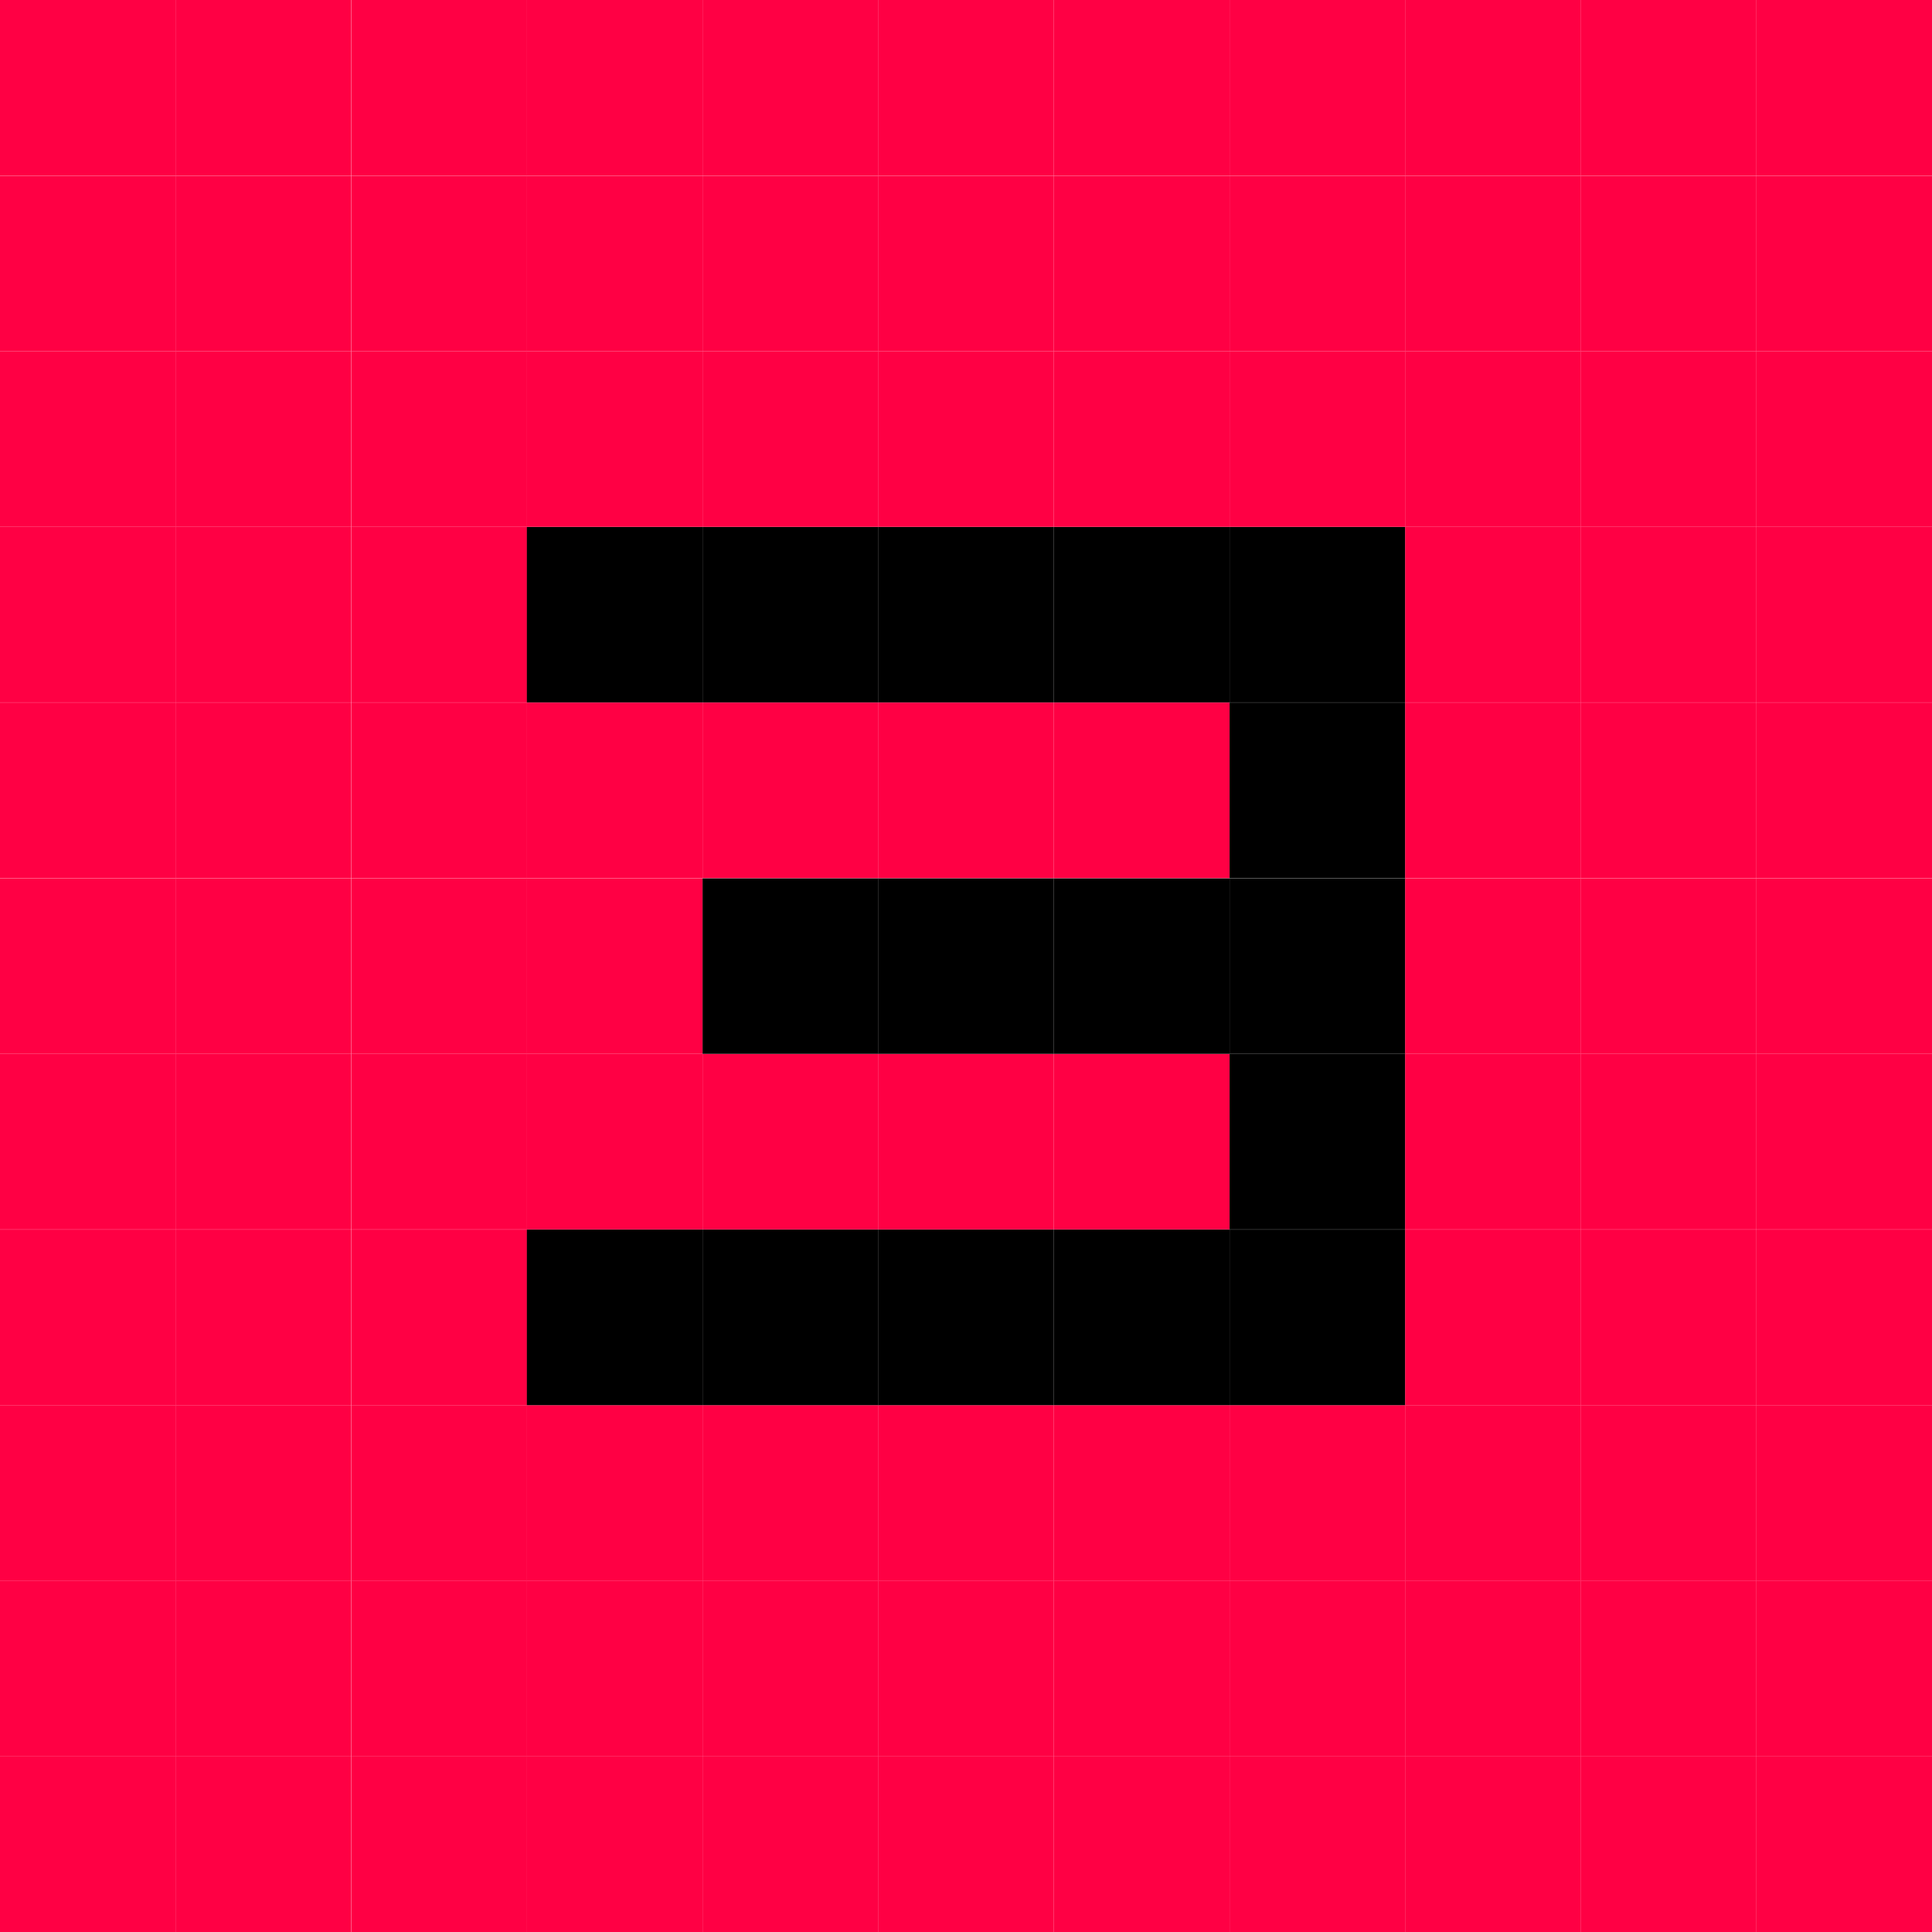
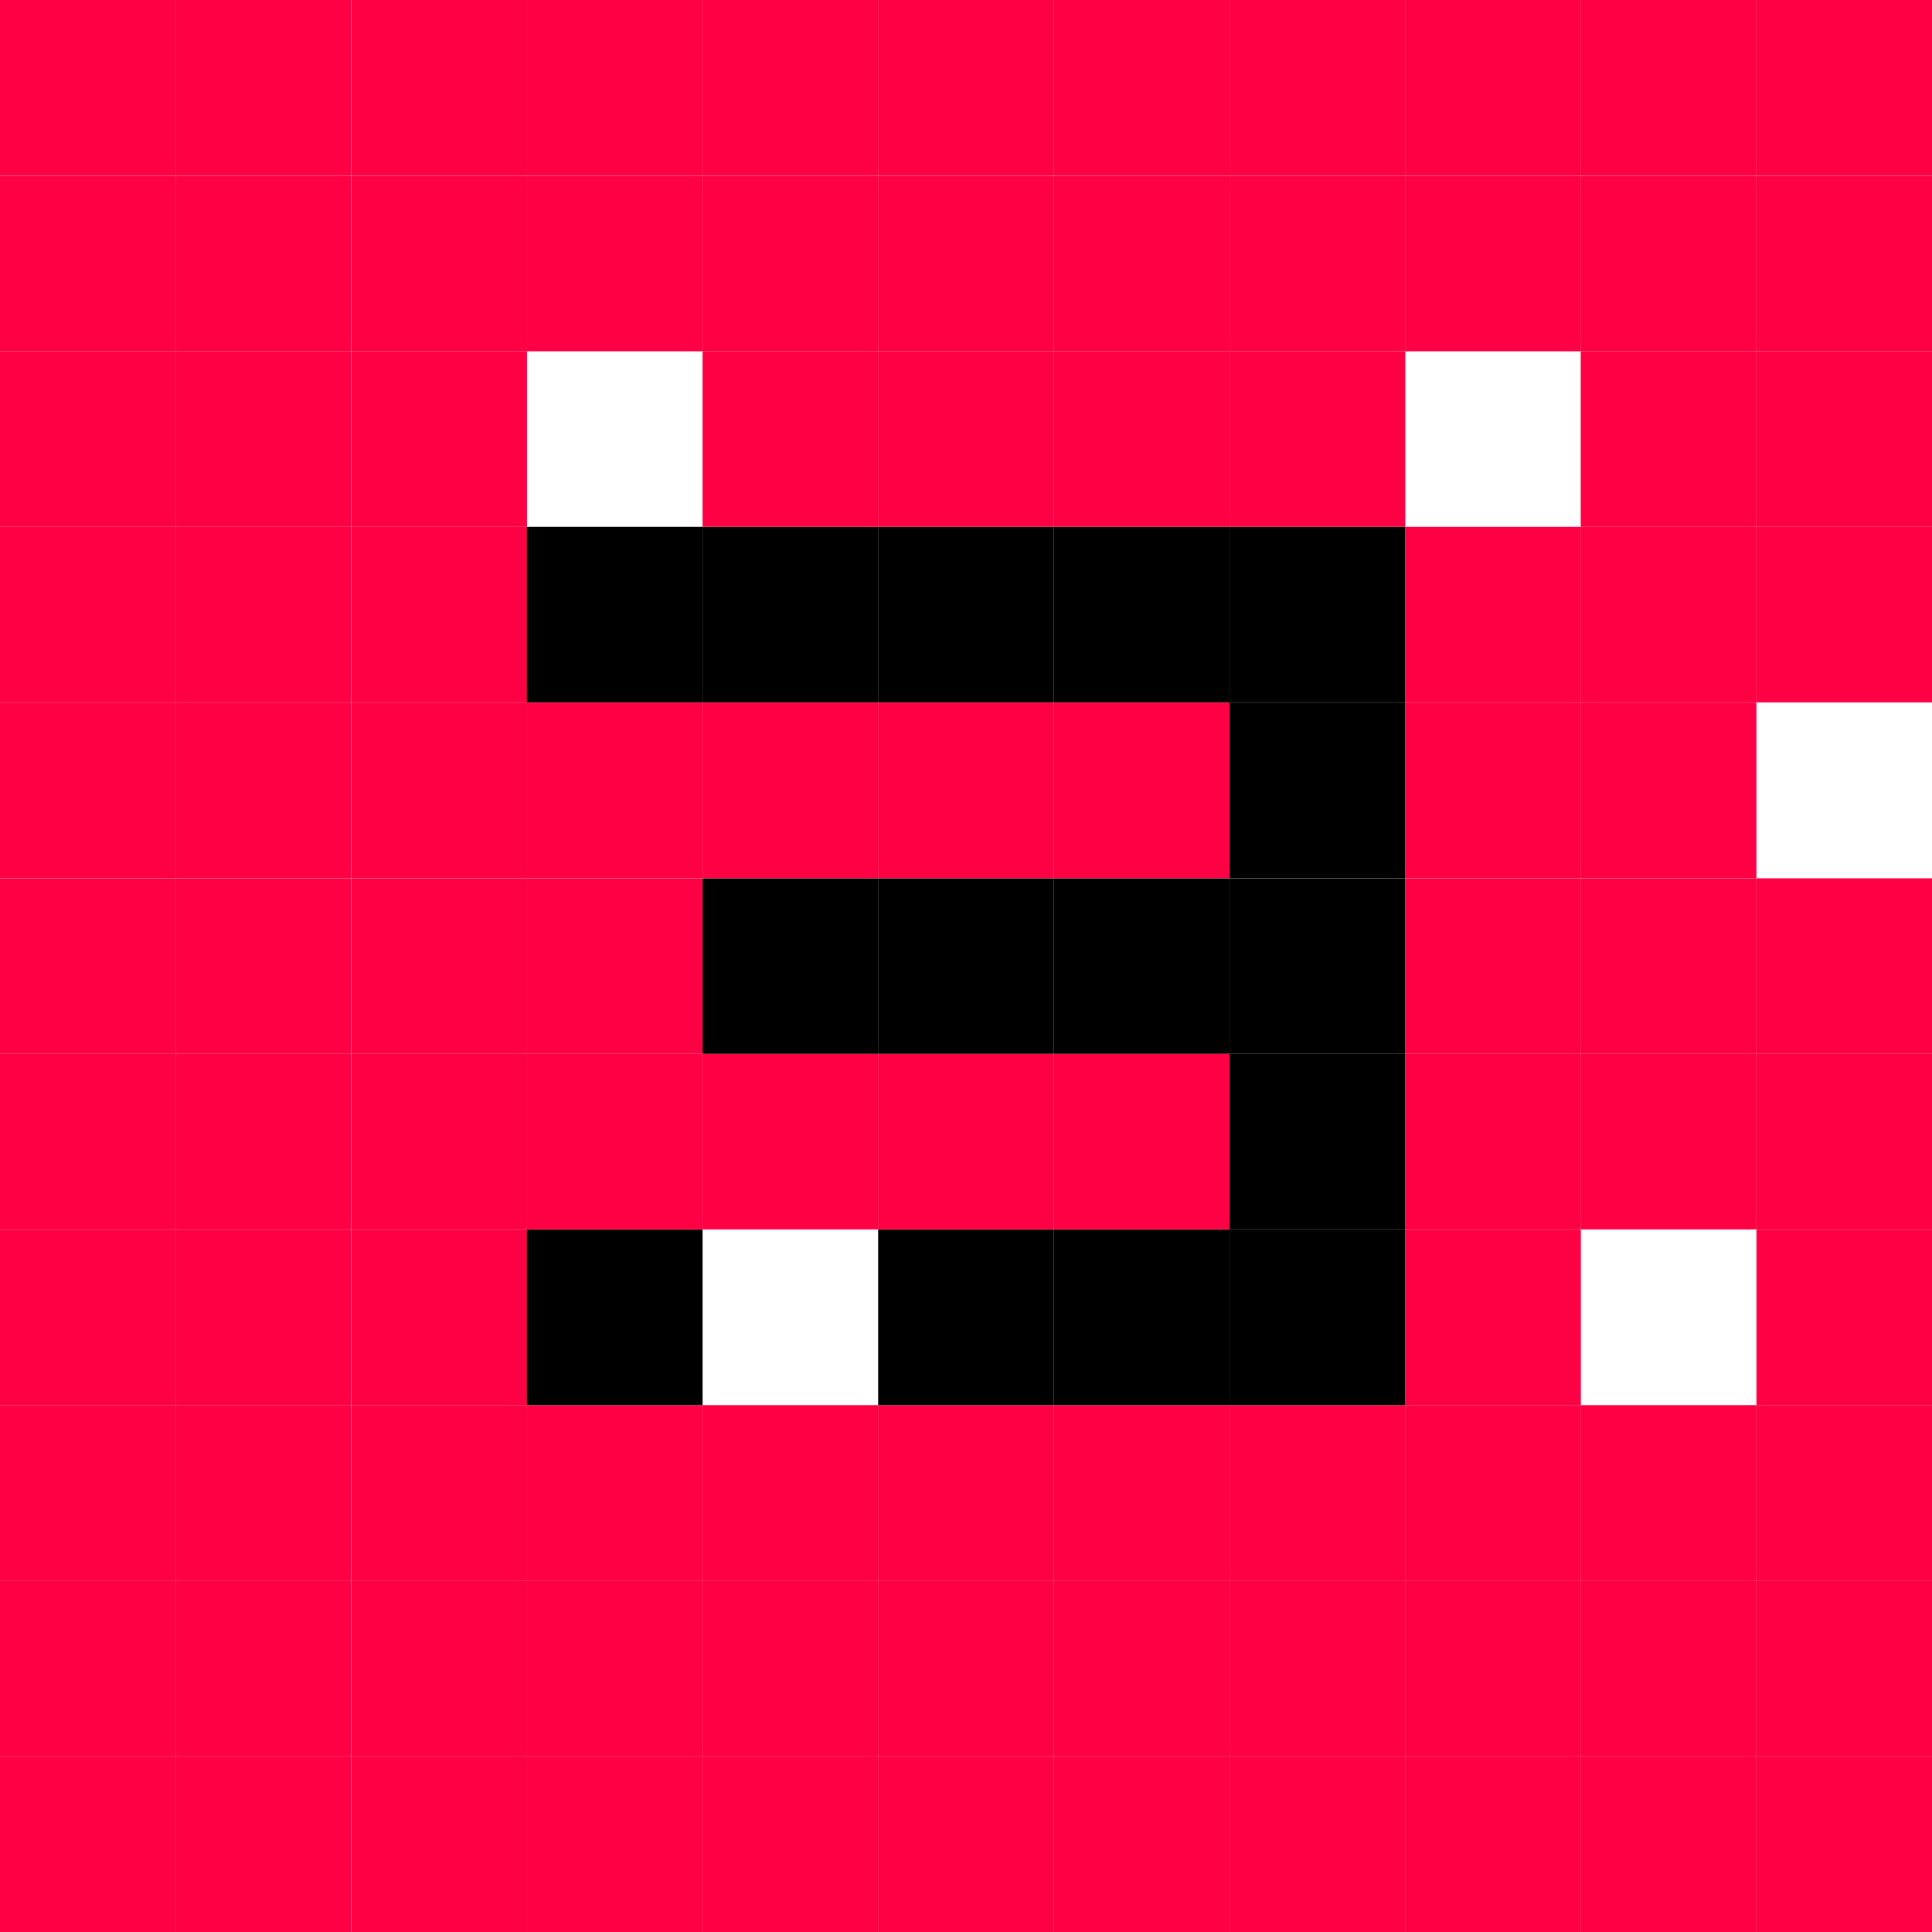
<svg xmlns="http://www.w3.org/2000/svg" id="Layer_2" data-name="Layer 2" viewBox="0 0 125.23 125.24">
  <defs>
    <style>
      .cls-1, .cls-2 {
        stroke-width: 0px;
      }

      .cls-2 {
        fill: #f04;
      }
    </style>
  </defs>
  <g id="Layer_1-2" data-name="Layer 1">
    <rect class="cls-2" y="113.85" width="11.39" height="11.39" />
    <rect class="cls-2" x="11.38" y="113.85" width="11.38" height="11.39" />
    <rect class="cls-2" x="22.77" y="113.85" width="11.39" height="11.39" />
    <rect class="cls-2" x="34.15" y="113.85" width="11.39" height="11.39" />
    <rect class="cls-2" x="45.54" y="113.85" width="11.39" height="11.39" />
    <rect class="cls-2" x="56.92" y="113.85" width="11.39" height="11.39" />
    <rect class="cls-2" x="68.31" y="113.85" width="11.39" height="11.39" />
    <rect class="cls-2" x="79.7" y="113.85" width="11.39" height="11.39" />
    <rect class="cls-2" x="91.08" y="113.85" width="11.39" height="11.39" />
    <rect class="cls-2" x="102.46" y="113.85" width="11.39" height="11.39" />
    <rect class="cls-2" x="113.85" y="113.85" width="11.39" height="11.39" />
    <rect class="cls-2" y="102.46" width="11.39" height="11.39" />
    <rect class="cls-2" x="11.38" y="102.46" width="11.38" height="11.39" />
    <rect class="cls-2" x="22.77" y="102.46" width="11.39" height="11.39" />
    <rect class="cls-2" x="34.15" y="102.46" width="11.39" height="11.39" />
    <rect class="cls-2" x="45.54" y="102.46" width="11.39" height="11.39" />
    <rect class="cls-2" x="56.92" y="102.46" width="11.39" height="11.39" />
    <rect class="cls-2" x="68.31" y="102.46" width="11.39" height="11.39" />
    <rect class="cls-2" x="79.7" y="102.46" width="11.39" height="11.39" />
    <rect class="cls-2" x="91.08" y="102.46" width="11.39" height="11.39" />
    <rect class="cls-2" x="102.46" y="102.46" width="11.39" height="11.39" />
    <rect class="cls-2" x="113.85" y="102.46" width="11.39" height="11.39" />
    <rect class="cls-2" y="91.08" width="11.39" height="11.39" />
    <rect class="cls-2" x="11.38" y="91.08" width="11.38" height="11.39" />
    <rect class="cls-2" x="22.77" y="91.08" width="11.39" height="11.39" />
    <rect class="cls-2" x="34.15" y="91.08" width="11.39" height="11.39" />
    <rect class="cls-2" x="45.54" y="91.08" width="11.39" height="11.39" />
    <rect class="cls-2" x="56.92" y="91.08" width="11.39" height="11.39" />
    <rect class="cls-2" x="68.31" y="91.08" width="11.39" height="11.39" />
    <rect class="cls-2" x="79.7" y="91.08" width="11.39" height="11.39" />
    <rect class="cls-2" x="91.08" y="91.08" width="11.39" height="11.39" />
    <rect class="cls-2" x="102.46" y="91.08" width="11.39" height="11.39" />
    <rect class="cls-2" x="113.85" y="91.08" width="11.39" height="11.39" />
    <rect class="cls-2" y="79.7" width="11.39" height="11.38" />
    <rect class="cls-2" x="11.38" y="79.7" width="11.38" height="11.38" />
    <rect class="cls-2" x="22.77" y="79.7" width="11.39" height="11.38" />
    <rect class="cls-1" x="34.15" y="79.7" width="11.39" height="11.38" />
-     <rect class="cls-1" x="45.54" y="79.7" width="11.39" height="11.38" />
    <rect class="cls-1" x="56.92" y="79.7" width="11.39" height="11.38" />
    <rect class="cls-1" x="68.31" y="79.7" width="11.39" height="11.38" />
    <rect class="cls-1" x="79.7" y="79.7" width="11.39" height="11.38" />
    <rect class="cls-2" x="91.08" y="79.7" width="11.39" height="11.38" />
-     <rect class="cls-2" x="102.46" y="79.7" width="11.39" height="11.38" />
    <rect class="cls-2" x="113.85" y="79.7" width="11.39" height="11.38" />
    <rect class="cls-2" y="68.31" width="11.39" height="11.38" />
    <rect class="cls-2" x="11.38" y="68.31" width="11.38" height="11.38" />
    <rect class="cls-2" x="22.77" y="68.31" width="11.39" height="11.38" />
    <rect class="cls-2" x="34.15" y="68.31" width="11.39" height="11.38" />
    <rect class="cls-2" x="45.54" y="68.31" width="11.39" height="11.38" />
    <rect class="cls-2" x="56.92" y="68.31" width="11.39" height="11.38" />
    <rect class="cls-2" x="68.31" y="68.31" width="11.39" height="11.38" />
    <rect class="cls-1" x="79.7" y="68.31" width="11.39" height="11.38" />
    <rect class="cls-2" x="91.08" y="68.31" width="11.39" height="11.38" />
    <rect class="cls-2" x="102.46" y="68.31" width="11.39" height="11.38" />
    <rect class="cls-2" x="113.85" y="68.31" width="11.39" height="11.38" />
    <rect class="cls-2" y="56.93" width="11.39" height="11.38" />
    <rect class="cls-2" x="11.38" y="56.93" width="11.38" height="11.38" />
    <rect class="cls-2" x="22.77" y="56.93" width="11.39" height="11.38" />
    <rect class="cls-2" x="34.15" y="56.93" width="11.39" height="11.38" />
    <rect class="cls-1" x="45.54" y="56.93" width="11.39" height="11.38" />
    <rect class="cls-1" x="56.92" y="56.93" width="11.39" height="11.38" />
    <rect class="cls-1" x="68.31" y="56.93" width="11.39" height="11.38" />
    <rect class="cls-1" x="79.7" y="56.93" width="11.39" height="11.38" />
    <rect class="cls-2" x="91.08" y="56.93" width="11.39" height="11.38" />
    <rect class="cls-2" x="102.46" y="56.93" width="11.39" height="11.38" />
    <rect class="cls-2" x="113.85" y="56.93" width="11.39" height="11.38" />
    <rect class="cls-2" y="45.54" width="11.39" height="11.38" />
    <rect class="cls-2" x="11.38" y="45.54" width="11.38" height="11.38" />
    <rect class="cls-2" x="22.77" y="45.54" width="11.39" height="11.38" />
    <rect class="cls-2" x="34.15" y="45.54" width="11.39" height="11.38" />
    <rect class="cls-2" x="45.54" y="45.54" width="11.39" height="11.38" />
    <rect class="cls-2" x="56.92" y="45.54" width="11.39" height="11.38" />
    <rect class="cls-2" x="68.31" y="45.54" width="11.39" height="11.38" />
    <rect class="cls-1" x="79.7" y="45.54" width="11.39" height="11.38" />
    <rect class="cls-2" x="91.08" y="45.54" width="11.39" height="11.38" />
    <rect class="cls-2" x="102.46" y="45.54" width="11.39" height="11.38" />
-     <rect class="cls-2" x="113.85" y="45.54" width="11.39" height="11.38" />
    <rect class="cls-2" y="34.15" width="11.39" height="11.38" />
    <rect class="cls-2" x="11.38" y="34.15" width="11.38" height="11.38" />
    <rect class="cls-2" x="22.77" y="34.15" width="11.39" height="11.38" />
    <rect class="cls-1" x="34.15" y="34.15" width="11.39" height="11.38" />
    <rect class="cls-1" x="45.54" y="34.15" width="11.39" height="11.38" />
    <rect class="cls-1" x="56.92" y="34.15" width="11.39" height="11.38" />
    <rect class="cls-1" x="68.31" y="34.15" width="11.39" height="11.38" />
    <rect class="cls-1" x="79.7" y="34.15" width="11.39" height="11.38" />
    <rect class="cls-2" x="91.08" y="34.15" width="11.39" height="11.38" />
    <rect class="cls-2" x="102.46" y="34.15" width="11.39" height="11.38" />
    <rect class="cls-2" x="113.85" y="34.15" width="11.39" height="11.38" />
    <rect class="cls-2" y="22.77" width="11.39" height="11.38" />
    <rect class="cls-2" x="11.38" y="22.77" width="11.38" height="11.38" />
    <rect class="cls-2" x="22.77" y="22.77" width="11.39" height="11.38" />
-     <rect class="cls-2" x="34.15" y="22.77" width="11.39" height="11.38" />
    <rect class="cls-2" x="45.54" y="22.77" width="11.39" height="11.38" />
    <rect class="cls-2" x="56.92" y="22.77" width="11.39" height="11.38" />
    <rect class="cls-2" x="68.31" y="22.77" width="11.39" height="11.38" />
    <rect class="cls-2" x="79.7" y="22.77" width="11.39" height="11.38" />
-     <rect class="cls-2" x="91.08" y="22.77" width="11.39" height="11.38" />
    <rect class="cls-2" x="102.46" y="22.77" width="11.39" height="11.38" />
    <rect class="cls-2" x="113.85" y="22.77" width="11.39" height="11.38" />
    <rect class="cls-2" y="11.39" width="11.39" height="11.38" />
    <rect class="cls-2" x="11.38" y="11.39" width="11.38" height="11.38" />
    <rect class="cls-2" x="22.77" y="11.39" width="11.39" height="11.38" />
    <rect class="cls-2" x="34.15" y="11.39" width="11.39" height="11.38" />
    <rect class="cls-2" x="45.54" y="11.39" width="11.39" height="11.38" />
    <rect class="cls-2" x="56.92" y="11.39" width="11.39" height="11.38" />
    <rect class="cls-2" x="68.31" y="11.39" width="11.39" height="11.38" />
    <rect class="cls-2" x="79.7" y="11.39" width="11.39" height="11.38" />
    <rect class="cls-2" x="91.08" y="11.39" width="11.39" height="11.38" />
    <rect class="cls-2" x="102.46" y="11.39" width="11.39" height="11.38" />
    <rect class="cls-2" x="113.85" y="11.39" width="11.39" height="11.38" />
    <rect class="cls-2" width="11.39" height="11.38" />
    <rect class="cls-2" x="11.38" width="11.38" height="11.38" />
    <rect class="cls-2" x="22.77" width="11.39" height="11.38" />
    <rect class="cls-2" x="34.15" width="11.39" height="11.38" />
    <rect class="cls-2" x="45.54" width="11.39" height="11.38" />
    <rect class="cls-2" x="56.92" width="11.39" height="11.38" />
    <rect class="cls-2" x="68.31" width="11.39" height="11.38" />
    <rect class="cls-2" x="79.7" width="11.39" height="11.38" />
    <rect class="cls-2" x="91.08" width="11.39" height="11.38" />
    <rect class="cls-2" x="102.46" width="11.39" height="11.38" />
    <rect class="cls-2" x="113.85" width="11.39" height="11.38" />
  </g>
</svg>